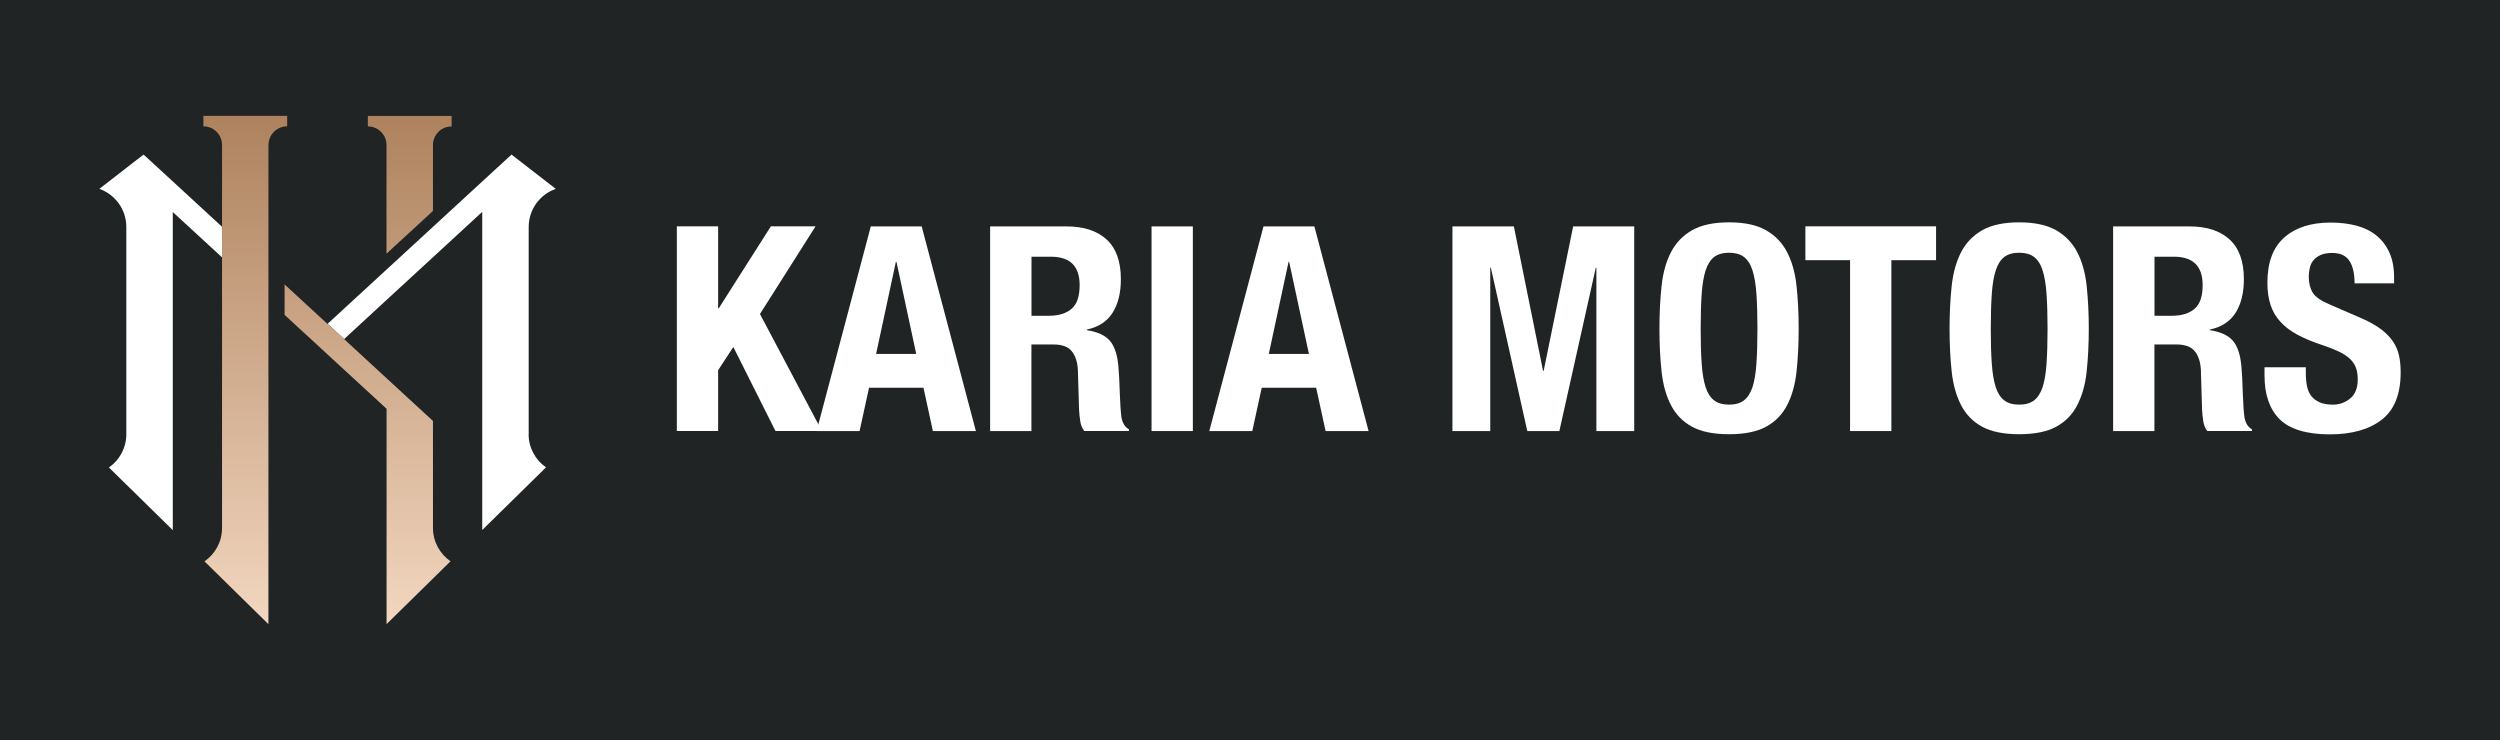
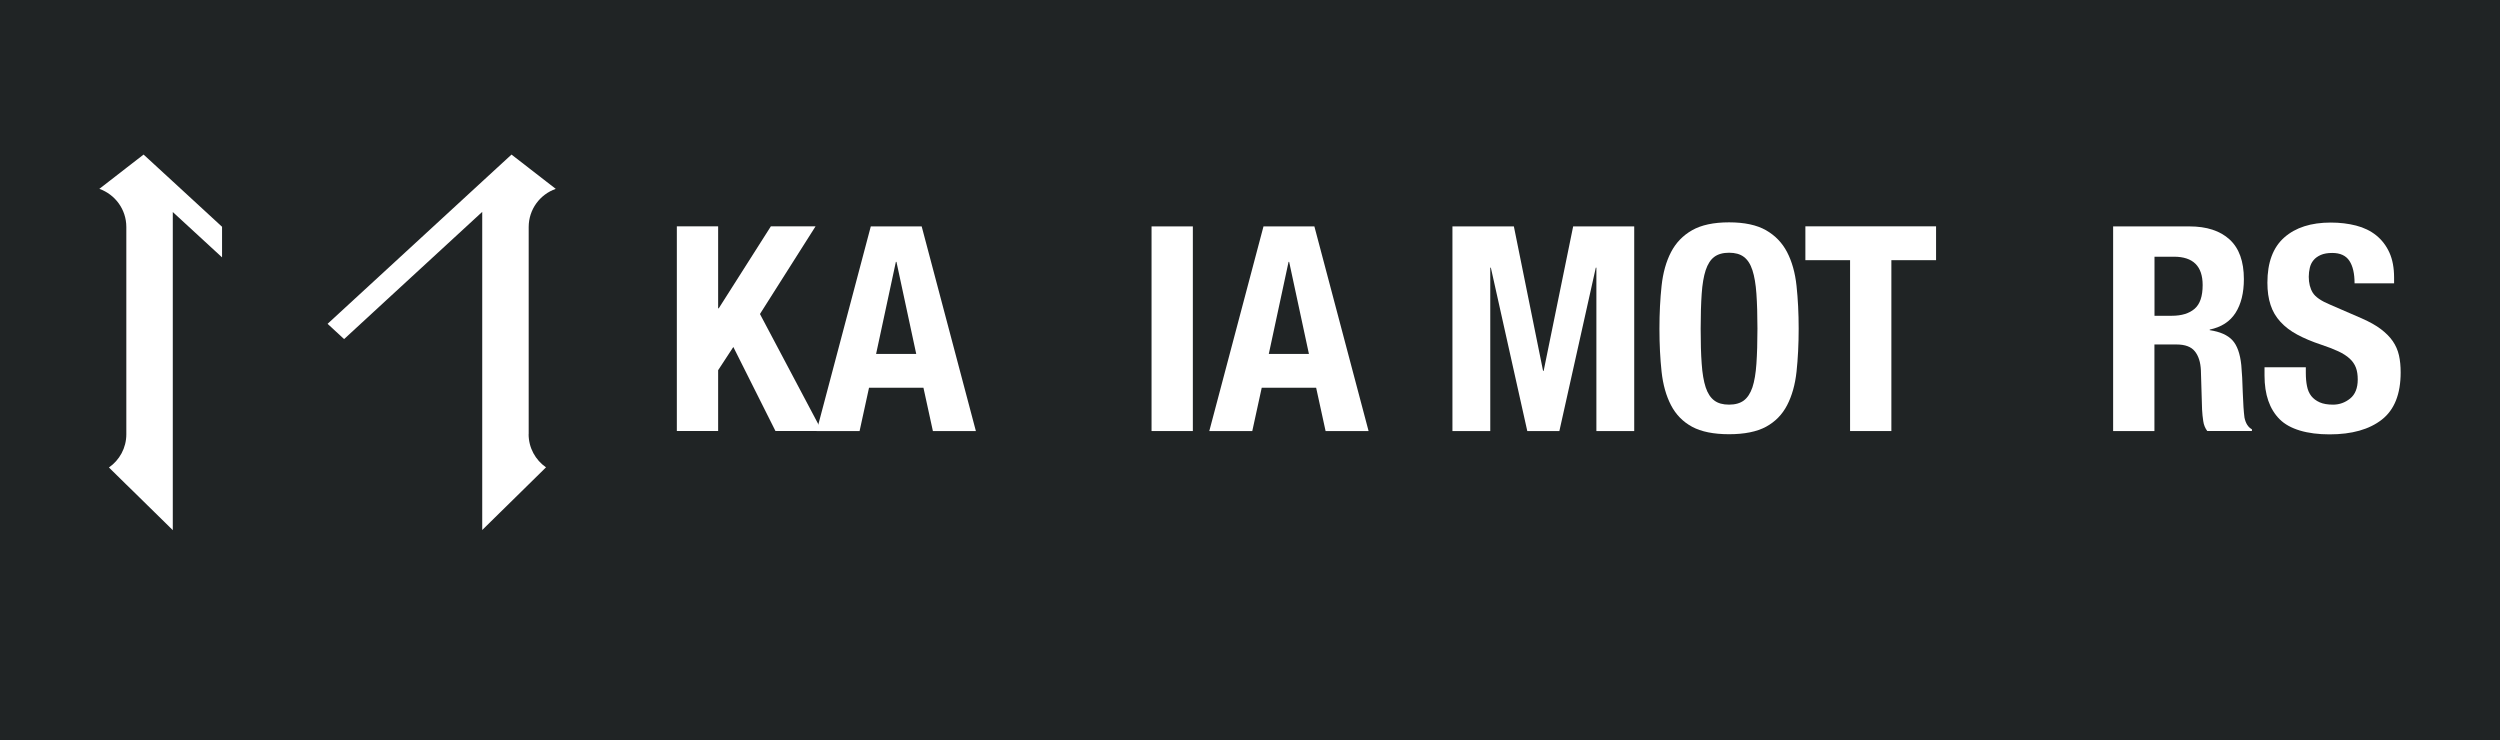
<svg xmlns="http://www.w3.org/2000/svg" id="Layer_2" data-name="Layer 2" viewBox="0 0 339 100.34">
  <defs>
    <style>
      .cls-1 {
        clip-path: url(#clippath);
      }

      .cls-2 {
        fill: none;
      }

      .cls-2, .cls-3, .cls-4, .cls-5 {
        stroke-width: 0px;
      }

      .cls-3 {
        fill: url(#linear-gradient);
      }

      .cls-4 {
        fill: #202425;
      }

      .cls-5 {
        fill: #fff;
      }
    </style>
    <clipPath id="clippath">
-       <path class="cls-2" d="M36.41,19.66c0-1.4,1.13-2.53,2.53-2.53v-1.42h-11.36v1.42c1.4,0,2.53,1.13,2.53,2.53v51.94c0,1.87-.94,3.53-2.38,4.52l2.38,2.34,6.29,6.18V19.66ZM52.42,34.39l6.29-5.79v-8.93c0-1.4,1.14-2.53,2.53-2.53v-1.42h-11.36v1.42c1.4,0,2.53,1.13,2.53,2.53v14.72ZM44.41,43.93l-1.53-1.41-4.29-3.95v4.13l2.04,1.88,1.54,1.41,2.24,2.07,8.01,7.37v29.2l6.29-6.18,2.38-2.34c-1.43-.99-2.38-2.64-2.38-4.52v-14.51l-6.29-5.79-5.76-5.31-2.24-2.07Z" />
-     </clipPath>
+       </clipPath>
    <linearGradient id="linear-gradient" x1="44.41" y1="15.71" x2="44.41" y2="84.9" gradientUnits="userSpaceOnUse">
      <stop offset="0" stop-color="#ae825d" />
      <stop offset="1" stop-color="#f3d7c0" />
    </linearGradient>
  </defs>
  <g id="Layer_1-2" data-name="Layer 1">
    <rect class="cls-4" width="339" height="100.34" />
    <g>
      <g>
        <g>
          <path class="cls-5" d="M97.38,41.81h.08l7.07-11.12h6.06l-7.54,11.89,8.4,15.86h-6.3l-5.71-11.39-2.06,3.15v8.24h-5.6v-27.75h5.6v11.12Z" />
          <path class="cls-5" d="M124.98,30.7l7.35,27.75h-5.83l-1.28-5.87h-7.38l-1.28,5.87h-5.83l7.35-27.75h6.92ZM124.24,47.99l-2.68-12.48h-.08l-2.68,12.48h5.44Z" />
-           <path class="cls-5" d="M144.61,30.7c2.33,0,4.15.59,5.44,1.77,1.29,1.18,1.94,2.97,1.94,5.38,0,1.87-.38,3.39-1.13,4.57-.75,1.18-1.92,1.94-3.5,2.27v.08c1.4.21,2.42.66,3.07,1.36.65.7,1.05,1.83,1.21,3.38.05.52.09,1.08.12,1.69.03.61.05,1.29.08,2.04.05,1.48.13,2.6.23,3.38.16.78.49,1.31,1.01,1.59v.23h-6.06c-.29-.39-.47-.84-.54-1.34-.08-.5-.13-1.03-.16-1.57l-.16-5.33c-.05-1.09-.32-1.94-.82-2.56-.49-.62-1.32-.93-2.49-.93h-2.99v11.74h-5.6v-27.75h10.34ZM142.2,42.82c1.35,0,2.38-.32,3.11-.95.73-.63,1.09-1.7,1.09-3.21,0-2.57-1.3-3.85-3.89-3.85h-2.64v8.01h2.33Z" />
          <path class="cls-5" d="M156.15,30.7h5.6v27.75h-5.6v-27.75Z" />
          <path class="cls-5" d="M178.23,30.7l7.35,27.75h-5.83l-1.28-5.87h-7.38l-1.28,5.87h-5.83l7.35-27.75h6.92ZM177.49,47.99l-2.68-12.48h-.08l-2.68,12.48h5.44Z" />
          <path class="cls-5" d="M205.28,30.7l3.96,19.59h.08l4-19.59h8.28v27.75h-5.13v-22.15h-.08l-4.94,22.15h-4.35l-4.94-22.15h-.08v22.15h-5.13v-27.75h8.32Z" />
          <path class="cls-5" d="M225.31,38.76c.19-1.77.62-3.3,1.28-4.57.66-1.27,1.61-2.26,2.86-2.97,1.24-.71,2.92-1.07,5.01-1.07s3.77.36,5.01,1.07c1.24.71,2.2,1.7,2.86,2.97.66,1.27,1.09,2.79,1.28,4.57.19,1.78.29,3.71.29,5.81s-.1,4.07-.29,5.83c-.19,1.76-.62,3.28-1.28,4.55-.66,1.27-1.61,2.24-2.86,2.92-1.24.67-2.92,1.01-5.01,1.01s-3.77-.34-5.01-1.01c-1.24-.67-2.2-1.65-2.86-2.92-.66-1.27-1.09-2.79-1.28-4.55-.19-1.76-.29-3.71-.29-5.83s.1-4.04.29-5.81ZM230.75,49.33c.09,1.31.27,2.37.54,3.19.27.82.66,1.41,1.17,1.79.5.38,1.17.56,2,.56s1.5-.19,2-.56c.5-.38.89-.97,1.17-1.79.27-.82.45-1.88.54-3.19s.14-2.9.14-4.76-.05-3.45-.14-4.74-.27-2.36-.54-3.19c-.27-.83-.66-1.43-1.17-1.81s-1.17-.56-2-.56-1.5.19-2,.56c-.51.38-.89.98-1.17,1.81-.27.83-.45,1.89-.54,3.19s-.14,2.88-.14,4.74.04,3.45.14,4.76Z" />
        </g>
        <g>
          <path class="cls-5" d="M262.53,35.28h-6.06v23.17h-5.6v-23.17h-6.06v-4.59h17.72v4.59Z" />
-           <path class="cls-5" d="M264.65,38.76c.19-1.77.62-3.3,1.28-4.57.66-1.27,1.61-2.26,2.86-2.97,1.24-.71,2.92-1.07,5.01-1.07s3.77.36,5.01,1.07c1.24.71,2.2,1.7,2.86,2.97.66,1.27,1.09,2.79,1.28,4.57.19,1.78.29,3.71.29,5.81s-.1,4.07-.29,5.83c-.19,1.76-.62,3.28-1.28,4.55-.66,1.27-1.61,2.24-2.86,2.92-1.24.67-2.92,1.01-5.01,1.01s-3.77-.34-5.01-1.01c-1.24-.67-2.2-1.65-2.86-2.92-.66-1.27-1.09-2.79-1.28-4.55-.19-1.76-.29-3.71-.29-5.83s.1-4.04.29-5.81ZM270.09,49.33c.09,1.31.27,2.37.54,3.19.27.82.66,1.41,1.17,1.79.5.38,1.17.56,2,.56s1.5-.19,2-.56c.5-.38.89-.97,1.17-1.79.27-.82.45-1.88.54-3.19s.14-2.9.14-4.76-.05-3.45-.14-4.74-.27-2.36-.54-3.19c-.27-.83-.66-1.43-1.17-1.81s-1.17-.56-2-.56-1.5.19-2,.56c-.51.38-.89.98-1.17,1.81-.27.83-.45,1.89-.54,3.19s-.14,2.88-.14,4.74.04,3.45.14,4.76Z" />
          <path class="cls-5" d="M296.89,30.7c2.33,0,4.15.59,5.44,1.77,1.29,1.18,1.94,2.97,1.94,5.38,0,1.87-.38,3.39-1.13,4.57-.75,1.18-1.92,1.94-3.5,2.27v.08c1.4.21,2.42.66,3.07,1.36.65.7,1.05,1.83,1.21,3.38.05.52.09,1.08.12,1.69.03.61.05,1.29.08,2.04.05,1.48.13,2.6.23,3.38.16.78.49,1.31,1.01,1.59v.23h-6.06c-.29-.39-.47-.84-.54-1.34-.08-.5-.13-1.03-.16-1.57l-.16-5.33c-.05-1.09-.32-1.94-.82-2.56-.49-.62-1.32-.93-2.49-.93h-2.99v11.74h-5.6v-27.75h10.34ZM294.48,42.82c1.35,0,2.38-.32,3.11-.95.73-.63,1.09-1.7,1.09-3.21,0-2.57-1.3-3.85-3.89-3.85h-2.64v8.01h2.33Z" />
          <path class="cls-5" d="M312.67,50.59c0,.65.05,1.24.16,1.77.1.53.3.98.58,1.34.29.36.67.65,1.15.86.48.21,1.08.31,1.81.31.85,0,1.63-.28,2.31-.83s1.03-1.42,1.03-2.58c0-.62-.08-1.16-.25-1.61-.17-.45-.45-.86-.84-1.22s-.9-.69-1.54-.99-1.42-.6-2.35-.91c-1.24-.41-2.32-.87-3.23-1.36-.91-.49-1.67-1.07-2.27-1.73-.61-.66-1.06-1.42-1.34-2.29-.29-.87-.43-1.87-.43-3.01,0-2.75.76-4.79,2.29-6.14,1.53-1.35,3.63-2.02,6.3-2.02,1.24,0,2.39.14,3.44.41,1.05.27,1.96.71,2.72,1.32.76.61,1.36,1.39,1.79,2.33.43.95.64,2.08.64,3.4v.78h-5.36c0-1.32-.23-2.34-.7-3.05-.47-.71-1.24-1.07-2.33-1.07-.62,0-1.14.09-1.55.27-.41.18-.75.42-.99.72-.25.3-.41.64-.5,1.03s-.14.79-.14,1.21c0,.85.18,1.57.54,2.16.36.58,1.14,1.12,2.33,1.61l4.31,1.87c1.06.47,1.93.95,2.6,1.46.67.51,1.21,1.05,1.61,1.63.4.58.68,1.22.84,1.92s.23,1.48.23,2.33c0,2.93-.85,5.06-2.55,6.39-1.7,1.33-4.06,2-7.09,2s-5.42-.69-6.78-2.06c-1.36-1.37-2.04-3.34-2.04-5.91v-1.13h5.6v.82Z" />
        </g>
      </g>
      <g>
        <path class="cls-5" d="M71.69,58.89v-28.11c0-2.39,1.53-4.42,3.67-5.17l-3.56-2.76-.1-.08-2.34-1.81-3.96,3.64-6.68,6.15-6.29,5.79-8.01,7.37,2.24,2.07,5.76-5.31,6.29-5.79,6.68-6.15v43.14l2.37-2.33.99-.97,1.18-1.16,1.75-1.72,2.36-2.32c-1.43-.99-2.36-2.64-2.36-4.5M30.11,30.77v4.13l-6.68-6.15v43.14l-2.37-2.33-.99-.97-1.18-1.16-1.49-1.46-.27-.26-2.36-2.32c1.43-.99,2.36-2.64,2.36-4.5v-28.11c0-2.39-1.53-4.42-3.66-5.17l3.56-2.76.1-.08,2.34-1.81,3.96,3.64,6.68,6.15Z" />
        <g class="cls-1">
-           <rect class="cls-3" x="27.58" y="15.71" width="33.67" height="68.92" />
-         </g>
+           </g>
      </g>
    </g>
  </g>
</svg>